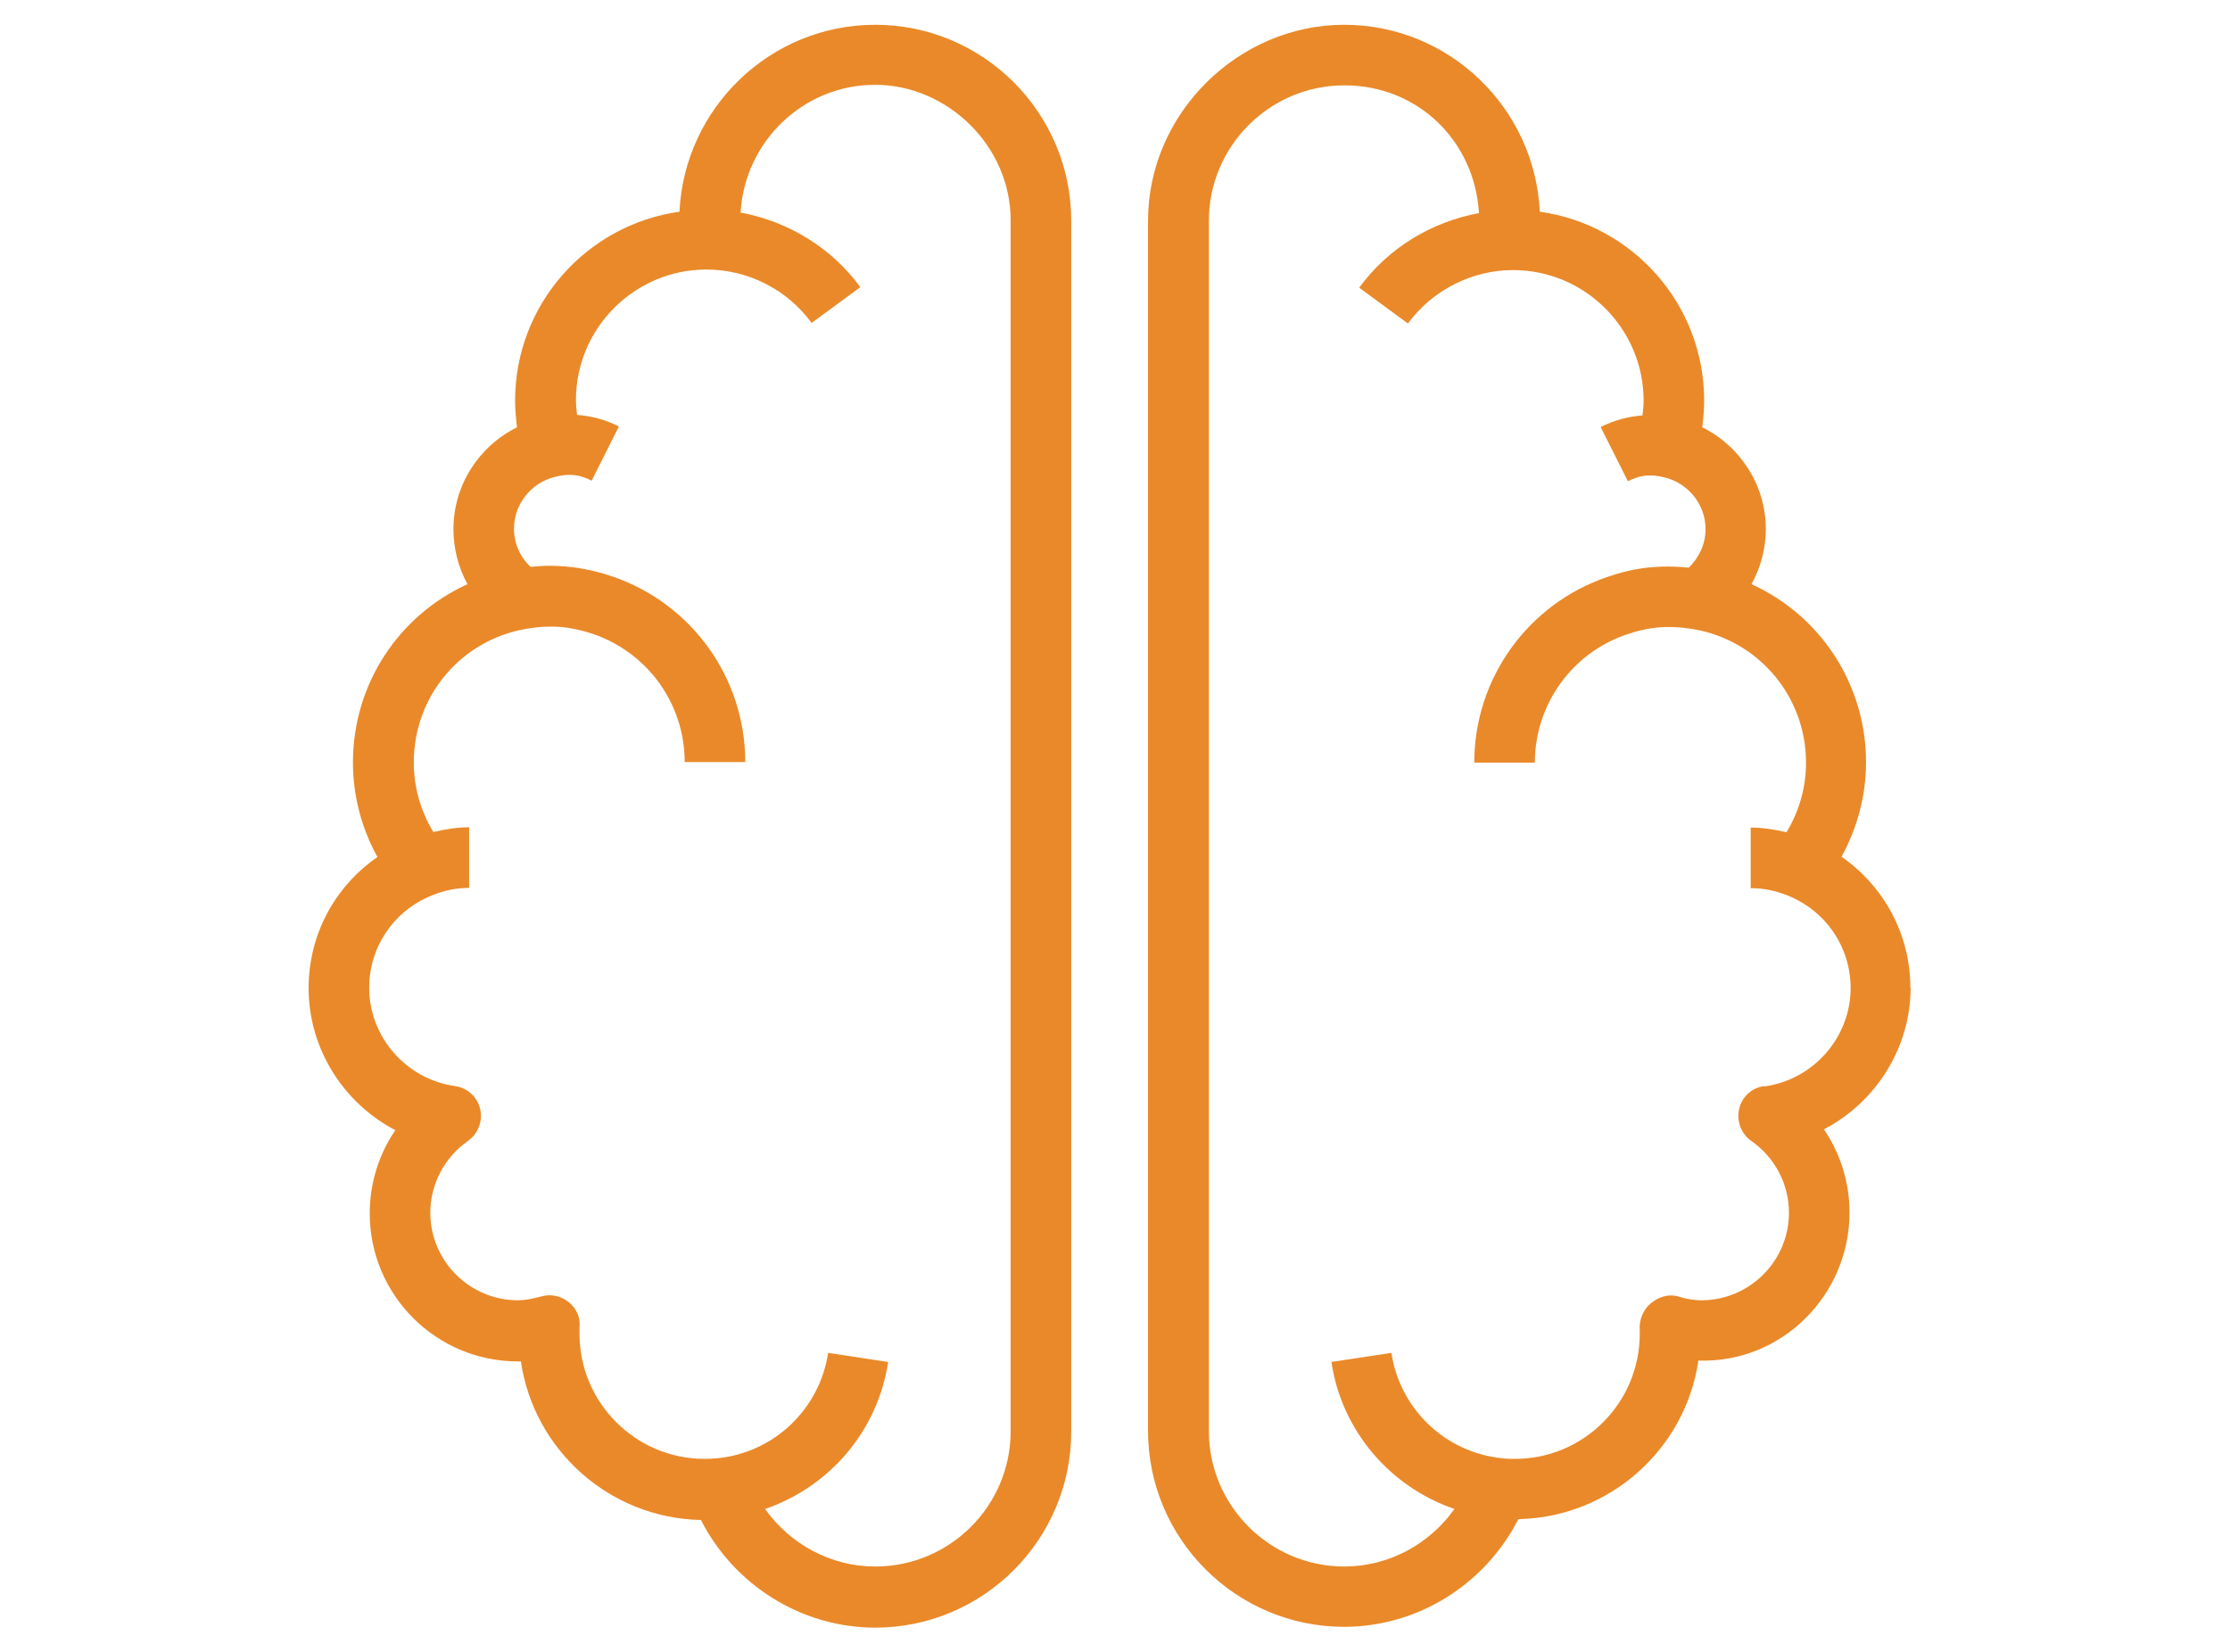
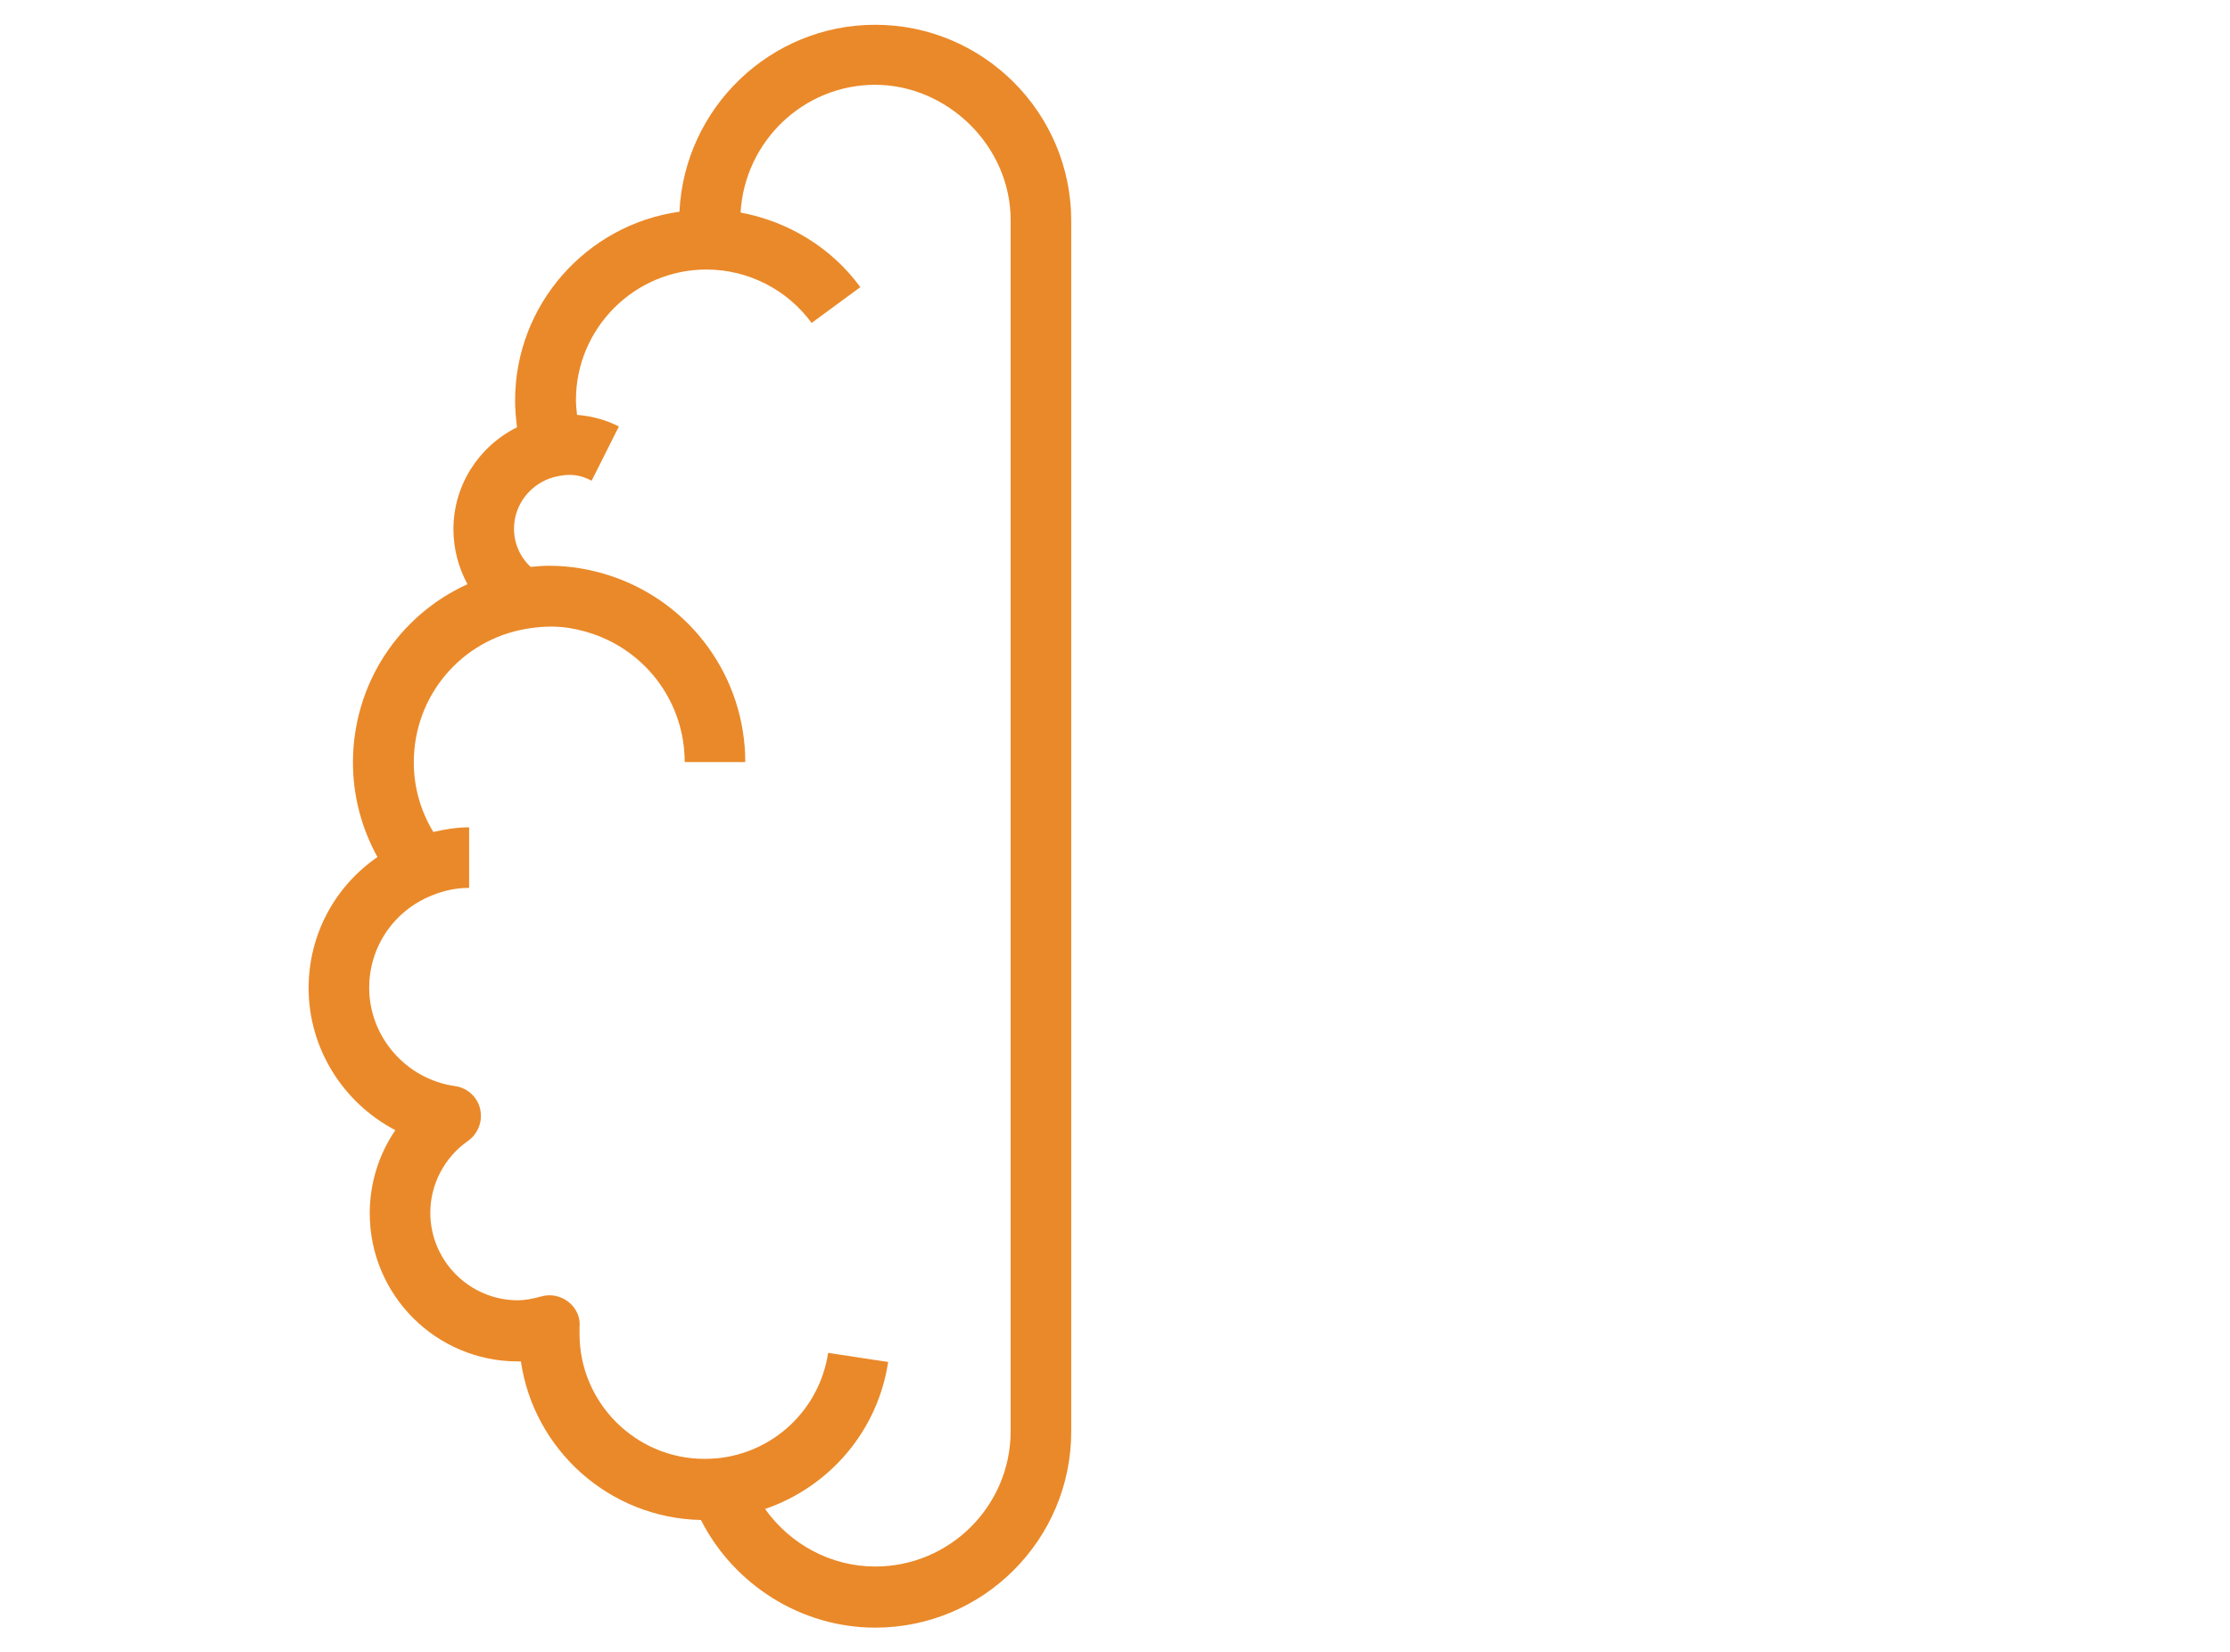
<svg xmlns="http://www.w3.org/2000/svg" width="81" height="60" viewBox="0 0 81 60" fill="none">
  <path d="M31.79 0.9C27.98 0.9 24.86 3.92 24.68 7.69C21.31 8.16 18.71 11.06 18.71 14.55C18.71 14.88 18.74 15.2 18.78 15.52C17.39 16.21 16.47 17.63 16.47 19.22C16.47 19.93 16.65 20.61 16.98 21.22C14.49 22.35 12.82 24.84 12.82 27.7C12.82 28.9 13.13 30.08 13.71 31.13C12.16 32.2 11.21 33.95 11.21 35.89C11.21 38.1 12.48 40.07 14.36 41.05C13.76 41.93 13.43 42.98 13.43 44.07C13.43 47.04 15.84 49.45 18.81 49.45C18.85 49.45 18.88 49.45 18.92 49.45C19.39 52.66 22.13 55.14 25.46 55.21C26.66 57.57 29.11 59.12 31.79 59.12C35.72 59.12 38.91 55.92 38.91 52V8.02C38.91 4.09 35.71 0.9 31.79 0.9ZM36.71 51.98C36.71 54.7 34.5 56.9 31.79 56.9C30.18 56.9 28.7 56.09 27.79 54.81C30.12 54.01 31.88 51.99 32.26 49.47L30.08 49.14C29.77 51.19 28.11 52.77 26.04 52.97C25.89 52.98 25.74 52.99 25.59 52.99C23.09 52.99 21.05 50.95 21.05 48.45V48.21C21.09 47.85 20.93 47.51 20.65 47.29C20.37 47.07 20 46.99 19.66 47.09C19.33 47.18 19.06 47.23 18.81 47.23C17.06 47.23 15.63 45.8 15.63 44.05C15.63 43.02 16.14 42.04 17 41.44C17.37 41.18 17.54 40.72 17.44 40.28C17.34 39.84 16.97 39.51 16.53 39.45C14.75 39.2 13.41 37.66 13.41 35.88C13.41 34.39 14.31 33.07 15.7 32.52C16.14 32.34 16.59 32.25 17.04 32.25V30.05C16.6 30.05 16.17 30.12 15.74 30.22C15.28 29.46 15.03 28.6 15.03 27.69C15.03 25.28 16.75 23.24 19.12 22.84C20.07 22.68 20.76 22.77 21.52 23.02C23.53 23.7 24.87 25.57 24.87 27.68H27.07C27.07 24.62 25.12 21.91 22.22 20.93C21.48 20.68 20.71 20.55 19.95 20.55C19.73 20.55 19.51 20.57 19.27 20.59C18.89 20.23 18.67 19.74 18.67 19.2C18.67 18.33 19.27 17.56 20.12 17.33C20.74 17.17 21.09 17.26 21.49 17.46L22.48 15.49C22 15.25 21.5 15.11 20.96 15.07C20.94 14.89 20.92 14.71 20.92 14.53C20.92 11.92 23.05 9.79 25.66 9.79C27.16 9.79 28.59 10.51 29.48 11.73L31.25 10.43C30.2 8.99 28.62 8.04 26.9 7.72C27.05 5.14 29.18 3.08 31.79 3.08C34.4 3.08 36.71 5.29 36.71 8V51.95V51.98Z" fill="#EA8929" />
-   <path d="M69.39 35.88C69.39 33.94 68.43 32.19 66.89 31.12C67.46 30.08 67.78 28.9 67.78 27.69C67.78 24.84 66.11 22.35 63.62 21.22C63.95 20.62 64.14 19.93 64.14 19.22C64.14 17.63 63.22 16.21 61.83 15.52C61.87 15.2 61.9 14.88 61.9 14.55C61.9 11.05 59.3 8.16 55.93 7.69C55.75 3.92 52.64 0.9 48.82 0.9C45 0.9 41.7 4.1 41.7 8.02V51.97C41.7 55.9 44.9 59.09 48.82 59.09C51.51 59.09 53.95 57.54 55.15 55.18C58.48 55.11 61.22 52.63 61.69 49.42C64.72 49.52 67.18 47.04 67.18 44.04C67.18 42.95 66.85 41.9 66.25 41.02C68.13 40.04 69.4 38.07 69.4 35.86L69.39 35.88ZM64.08 39.45C63.63 39.51 63.27 39.84 63.17 40.28C63.07 40.72 63.24 41.18 63.61 41.44C64.47 42.04 64.98 43.01 64.98 44.05C64.98 45.8 63.55 47.23 61.8 47.23C61.55 47.23 61.27 47.19 60.95 47.09C60.6 46.99 60.24 47.11 59.96 47.34C59.68 47.57 59.53 47.96 59.56 48.31V48.45C59.56 50.95 57.53 52.99 55.03 52.99C54.88 52.99 54.73 52.99 54.58 52.97C52.51 52.77 50.85 51.19 50.54 49.14L48.36 49.47C48.74 51.99 50.5 54.01 52.83 54.81C51.92 56.09 50.44 56.9 48.83 56.9C46.12 56.9 43.91 54.69 43.91 51.98V8.02C43.91 5.31 46.12 3.1 48.83 3.1C51.54 3.1 53.57 5.16 53.72 7.74C51.99 8.06 50.42 9.01 49.37 10.45L51.14 11.75C52.03 10.54 53.46 9.81 54.96 9.81C57.57 9.81 59.7 11.94 59.7 14.55C59.7 14.73 59.68 14.91 59.66 15.09C59.12 15.13 58.62 15.27 58.14 15.51L59.13 17.48C59.53 17.28 59.89 17.19 60.5 17.35C61.35 17.58 61.95 18.34 61.95 19.22C61.95 19.76 61.72 20.25 61.34 20.62C60.27 20.51 59.35 20.62 58.4 20.95C55.5 21.93 53.55 24.64 53.55 27.7H55.75C55.75 25.59 57.1 23.71 59.1 23.04C59.86 22.78 60.55 22.7 61.5 22.85C63.87 23.25 65.6 25.29 65.6 27.7C65.6 28.61 65.35 29.47 64.89 30.23C64.46 30.13 64.03 30.06 63.59 30.06V32.26C64.04 32.26 64.5 32.35 64.94 32.53C66.33 33.09 67.22 34.41 67.22 35.89C67.22 37.67 65.88 39.21 64.1 39.46L64.08 39.45Z" fill="#EA8929" />
</svg>